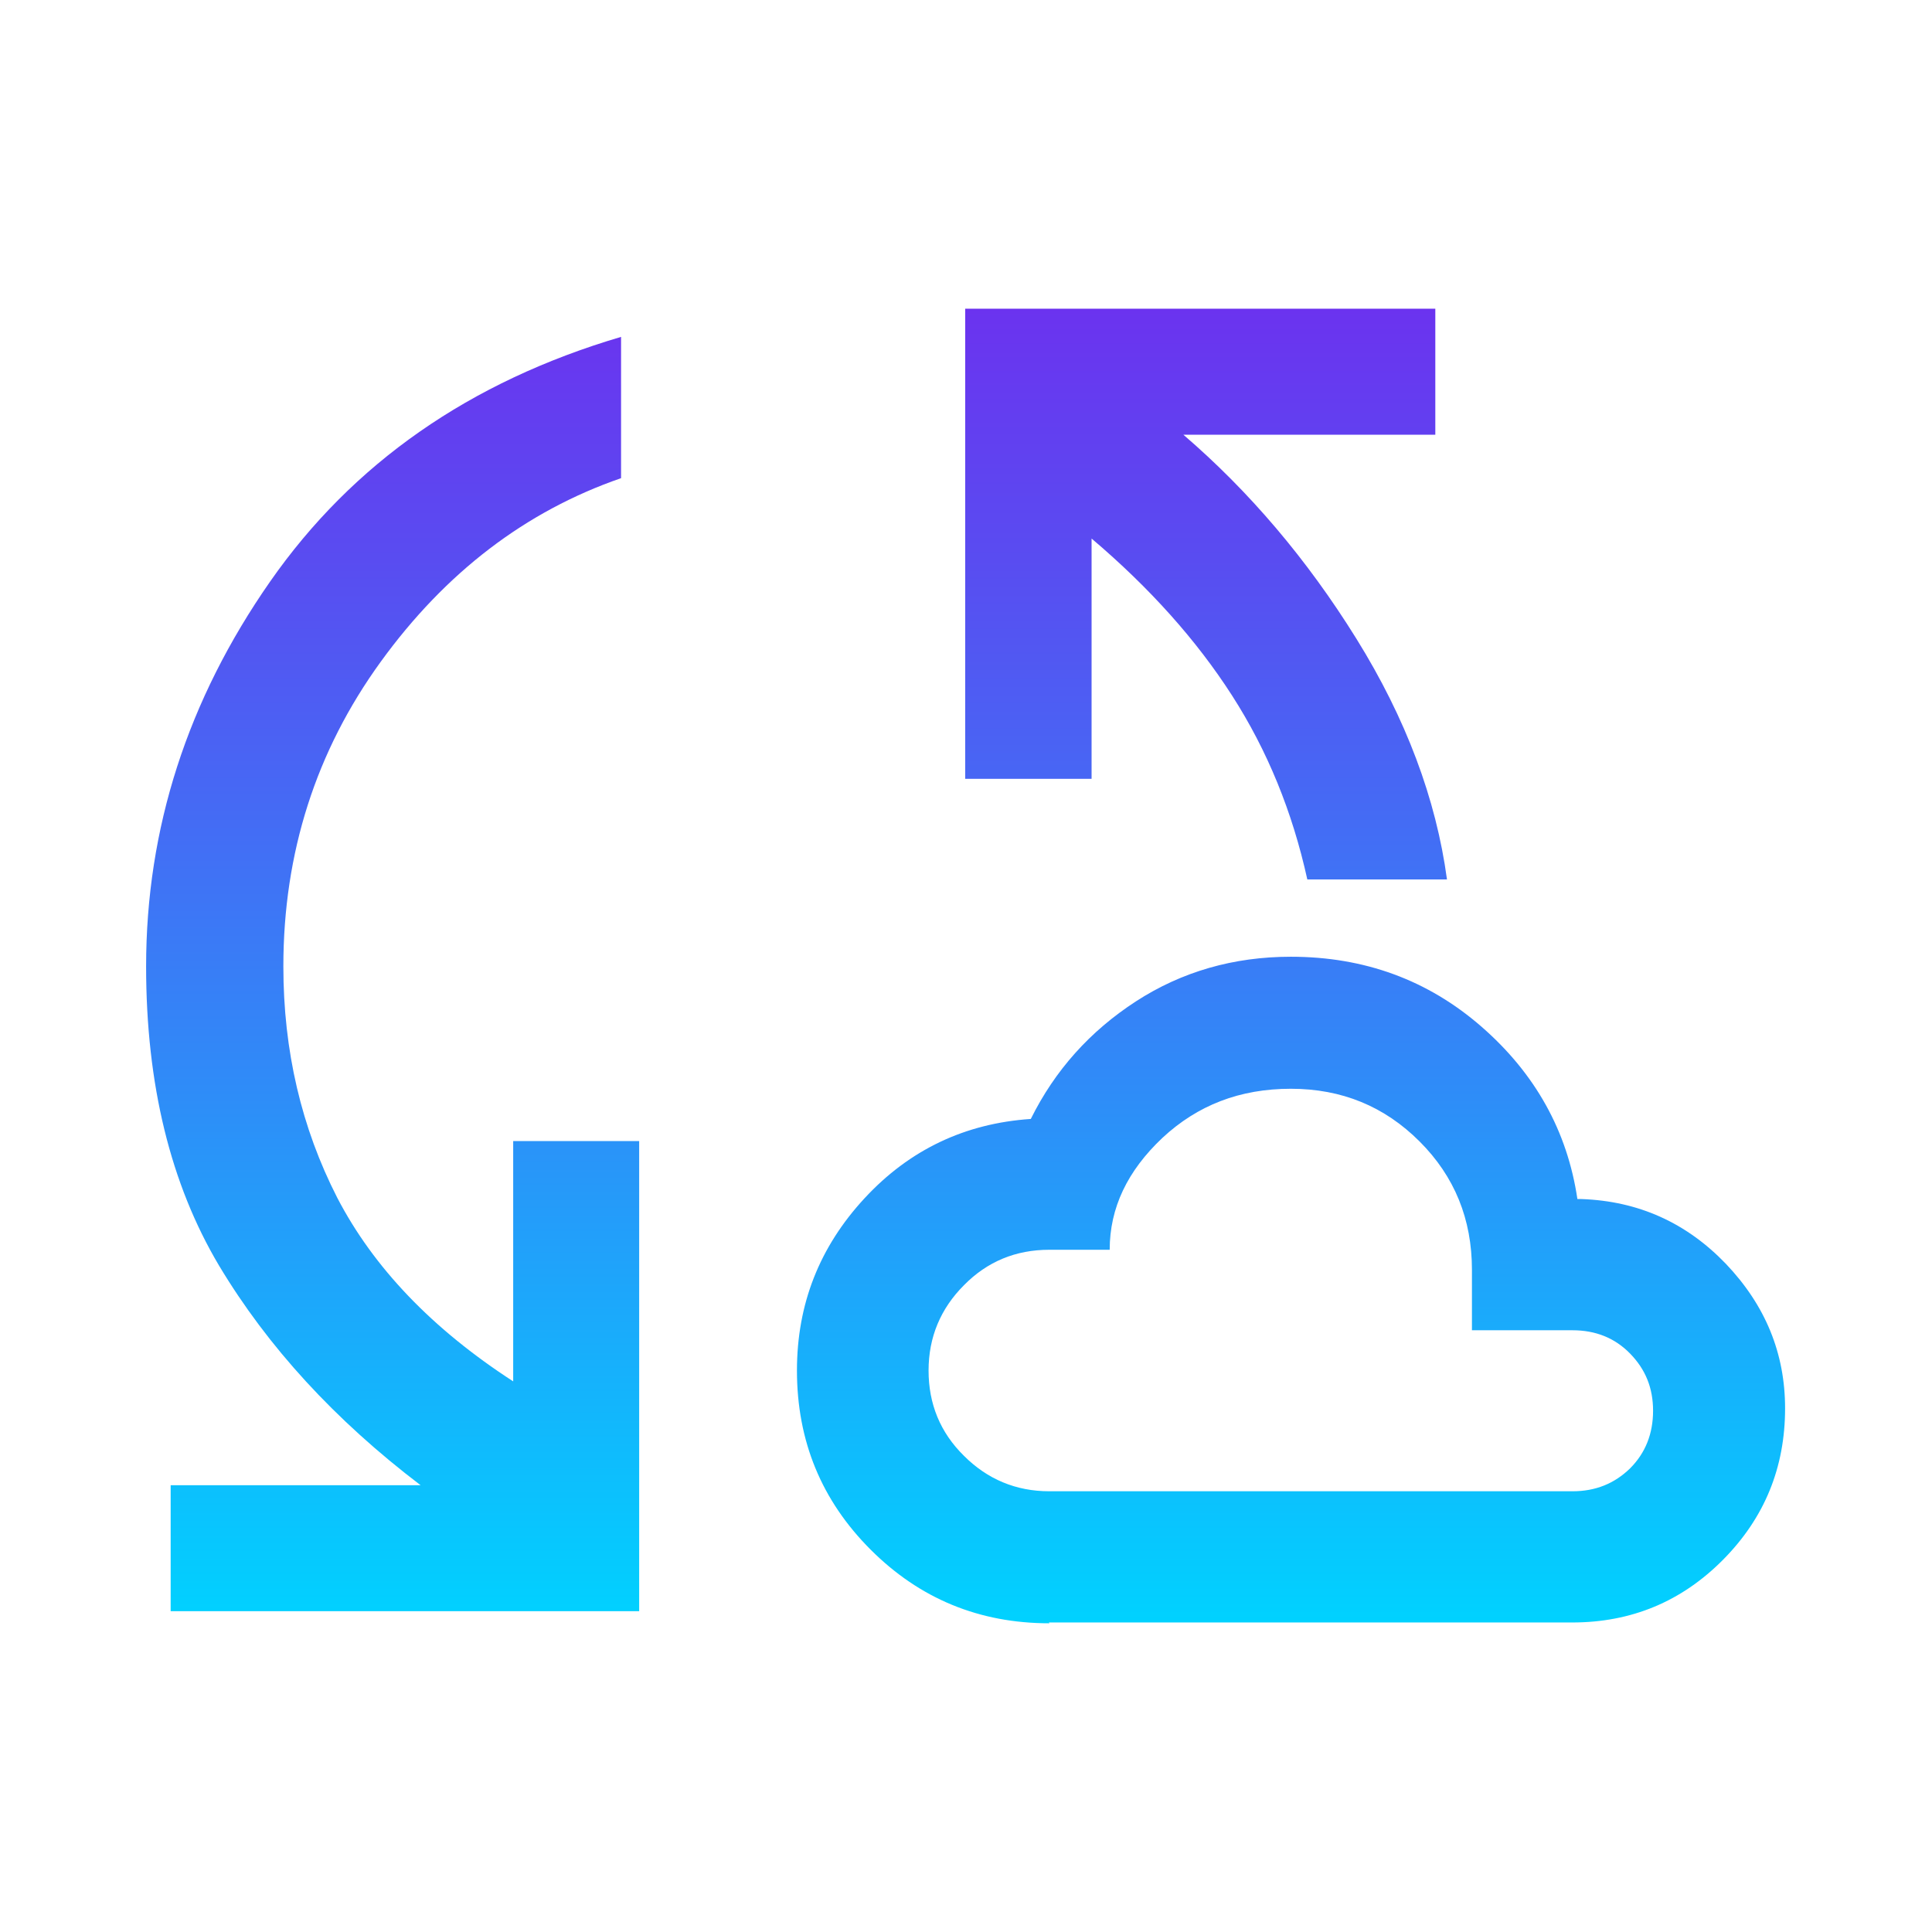
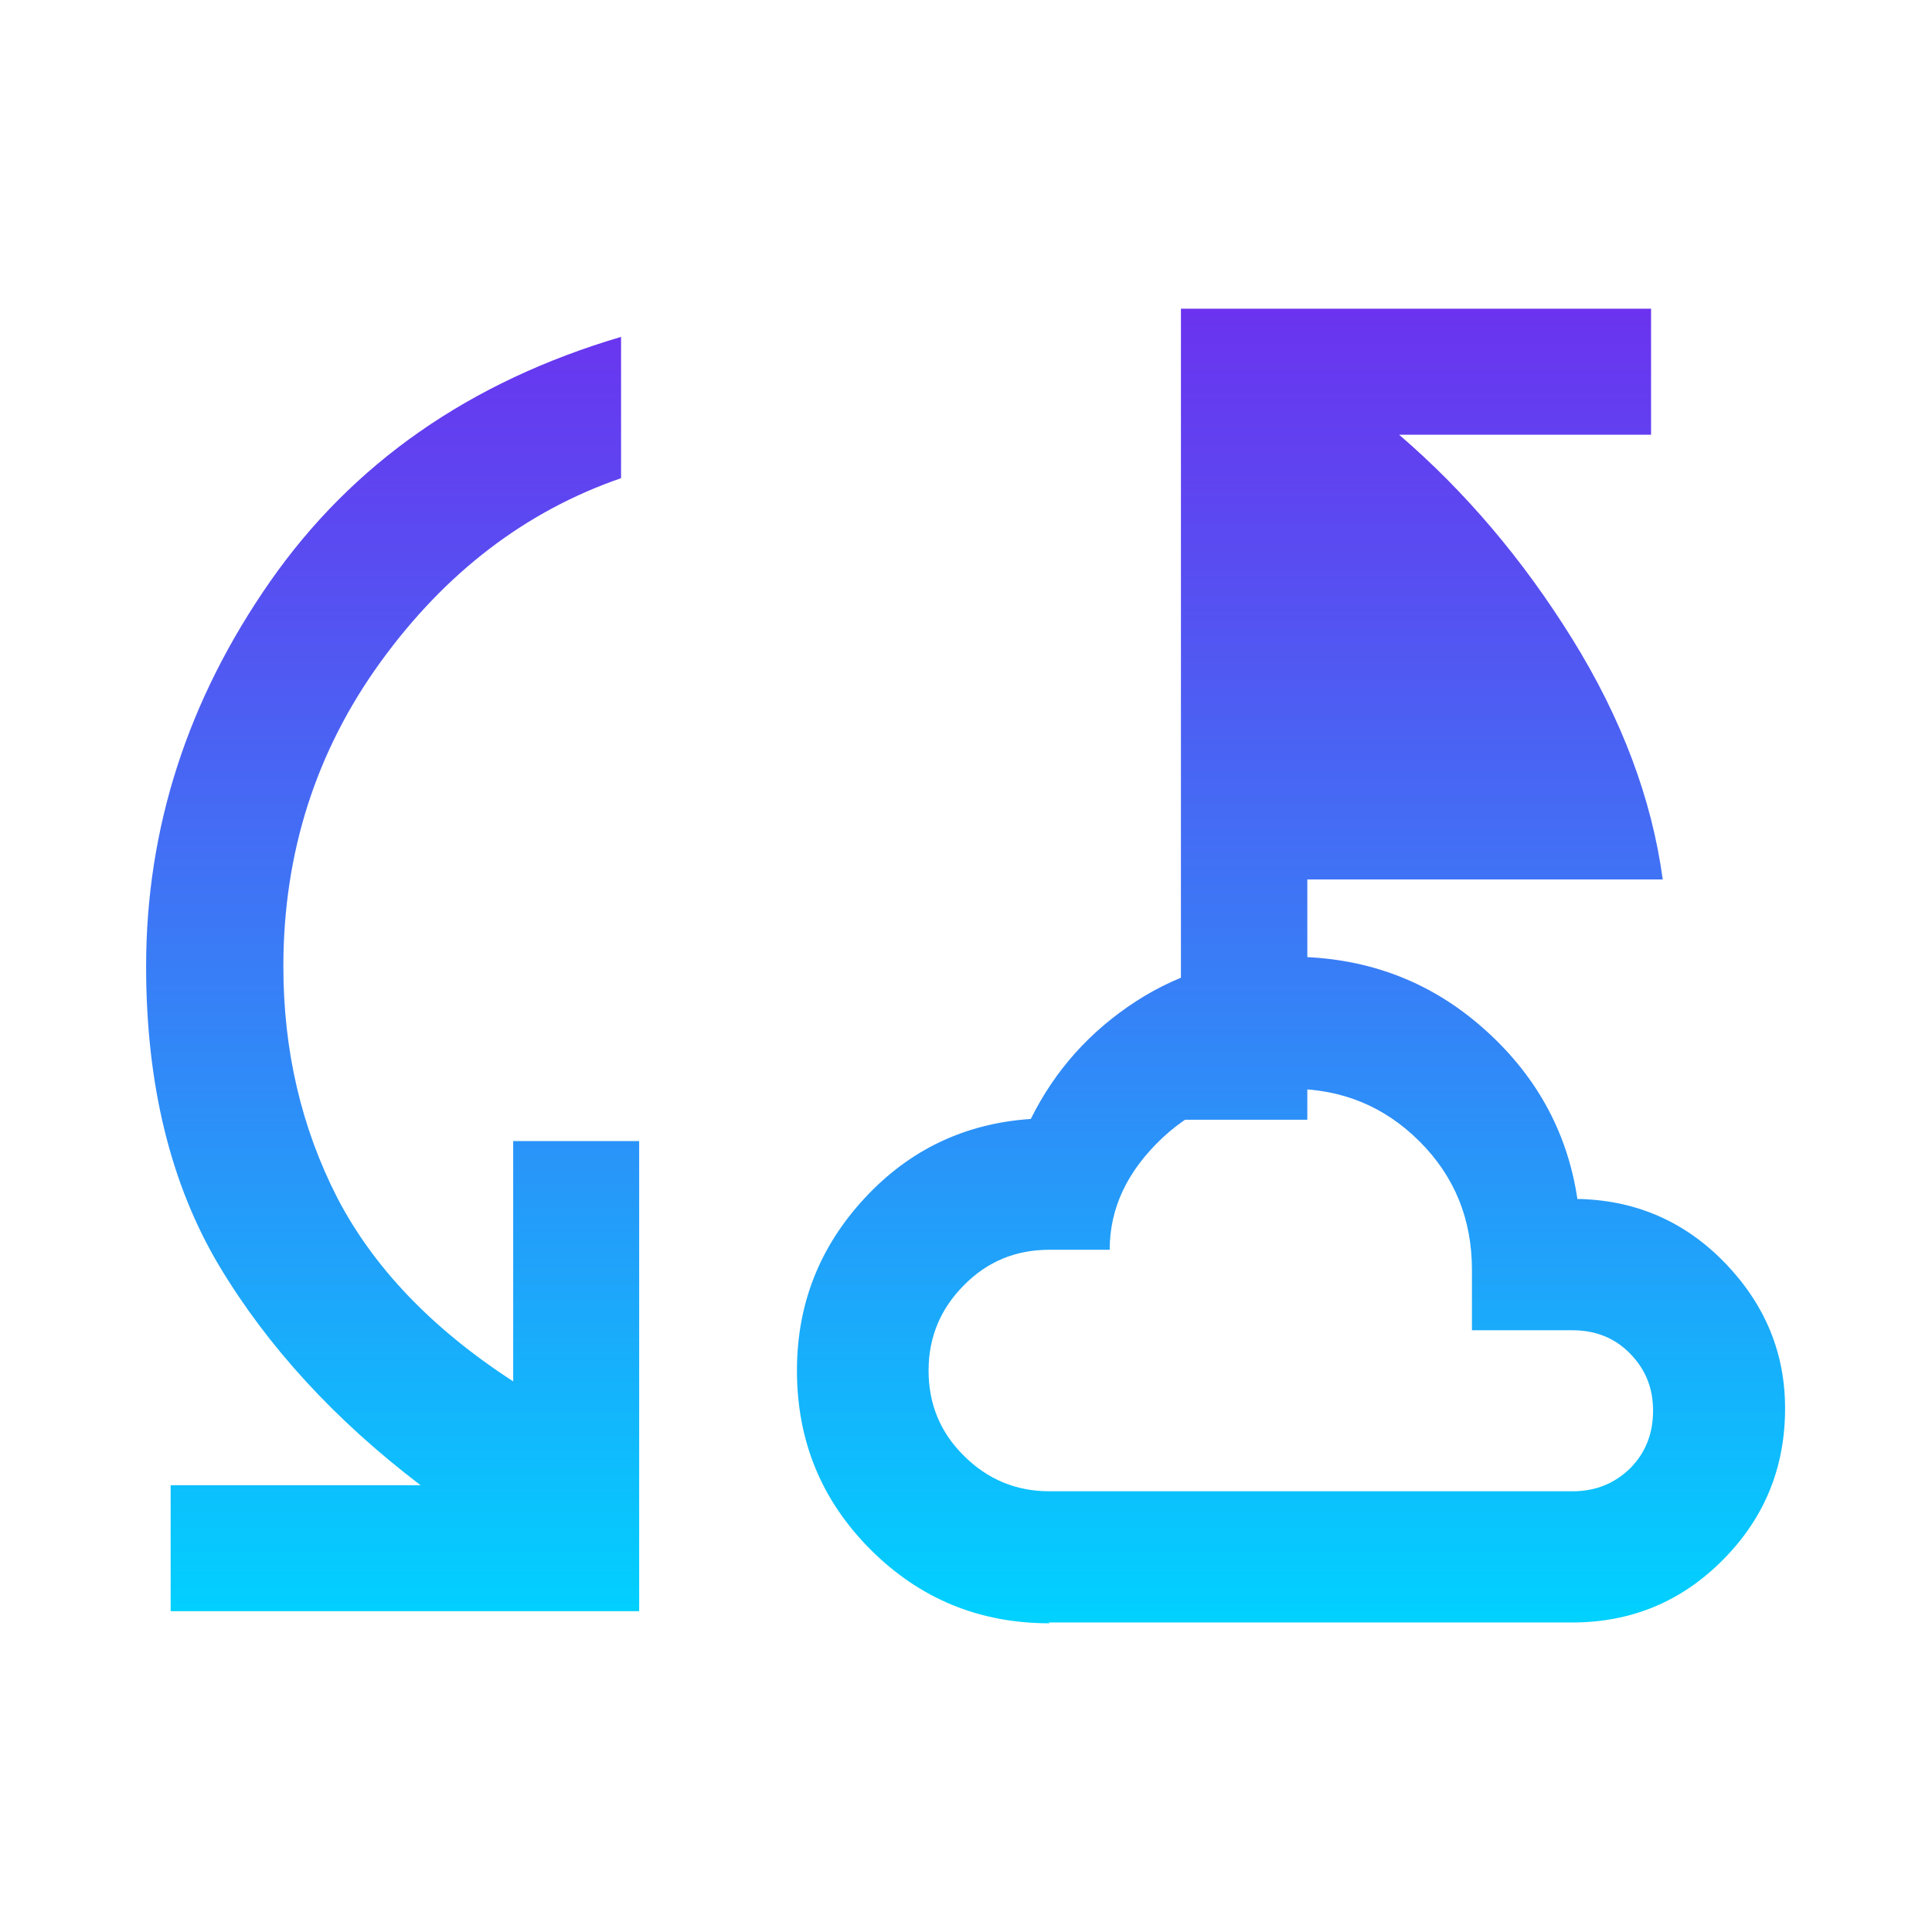
<svg xmlns="http://www.w3.org/2000/svg" id="Layer_1" viewBox="0 0 48 48">
  <defs>
    <style>.cls-1{fill:url(#linear-gradient);}</style>
    <linearGradient id="linear-gradient" x1="24" y1="40.33" x2="24" y2="7.67" gradientUnits="userSpaceOnUse">
      <stop offset="0" stop-color="#00d2ff" />
      <stop offset=".4" stop-color="#2e8df8" />
      <stop offset=".81" stop-color="#594cf1" />
      <stop offset="1" stop-color="#6b33ef" />
    </linearGradient>
  </defs>
-   <path class="cls-1" d="M4.24,40.03v-3.13h6.21c-2.13-1.62-3.8-3.44-5.01-5.46-1.2-2.02-1.81-4.49-1.81-7.43,0-3.43,1.03-6.62,3.08-9.56,2.05-2.94,4.96-4.97,8.72-6.08v3.51c-2.37.82-4.36,2.34-5.97,4.56-1.61,2.22-2.42,4.75-2.42,7.57,0,2.1.45,4.01,1.34,5.75.9,1.73,2.35,3.25,4.37,4.56v-5.97h3.13v11.68H4.24ZM26.07,40.33c-1.74,0-3.22-.61-4.44-1.83-1.22-1.22-1.83-2.7-1.83-4.45,0-1.65.56-3.07,1.68-4.28,1.12-1.21,2.5-1.86,4.13-1.97.6-1.21,1.47-2.18,2.61-2.92,1.14-.74,2.43-1.11,3.85-1.11,1.83,0,3.41.58,4.74,1.74,1.33,1.16,2.13,2.59,2.38,4.28h.1c1.42.05,2.61.59,3.59,1.61.98,1.03,1.47,2.22,1.47,3.59,0,1.47-.51,2.72-1.54,3.76-1.03,1.04-2.28,1.56-3.75,1.56h-13ZM32.48,21.85c-.37-1.68-.99-3.2-1.87-4.57-.88-1.37-2.04-2.67-3.49-3.9v5.97h-3.14V7.67h11.68v3.13h-6.26c1.63,1.4,3.07,3.09,4.3,5.07,1.23,1.98,1.98,3.98,2.25,5.98h-3.47ZM26.07,37.05h13c.57,0,1.04-.19,1.43-.57.38-.38.57-.86.57-1.43s-.19-1.03-.57-1.42c-.38-.39-.86-.58-1.43-.58h-2.5v-1.5c0-1.26-.43-2.32-1.3-3.19-.87-.87-1.93-1.31-3.2-1.31s-2.32.41-3.19,1.22c-.87.82-1.31,1.74-1.31,2.78h-1.5c-.83,0-1.54.29-2.12.88-.58.58-.88,1.29-.88,2.12s.29,1.54.88,2.12c.58.58,1.29.88,2.12.88Z" />
+   <path class="cls-1" d="M4.24,40.03v-3.13h6.21c-2.13-1.62-3.8-3.44-5.01-5.46-1.2-2.02-1.81-4.49-1.81-7.43,0-3.43,1.03-6.62,3.08-9.56,2.05-2.94,4.96-4.97,8.72-6.08v3.51c-2.37.82-4.36,2.34-5.97,4.56-1.61,2.22-2.42,4.75-2.42,7.57,0,2.1.45,4.01,1.34,5.75.9,1.73,2.35,3.25,4.37,4.56v-5.97h3.13v11.68H4.24ZM26.07,40.33c-1.74,0-3.22-.61-4.44-1.83-1.22-1.22-1.83-2.7-1.83-4.45,0-1.65.56-3.07,1.68-4.28,1.12-1.21,2.5-1.86,4.13-1.97.6-1.21,1.47-2.18,2.61-2.92,1.14-.74,2.43-1.11,3.85-1.11,1.83,0,3.41.58,4.74,1.74,1.33,1.16,2.13,2.59,2.38,4.28h.1c1.42.05,2.61.59,3.59,1.61.98,1.03,1.47,2.22,1.47,3.59,0,1.47-.51,2.72-1.54,3.76-1.03,1.04-2.28,1.56-3.75,1.56h-13ZM32.48,21.85v5.97h-3.14V7.67h11.68v3.13h-6.26c1.63,1.4,3.07,3.09,4.3,5.07,1.23,1.98,1.98,3.98,2.25,5.98h-3.47ZM26.07,37.05h13c.57,0,1.04-.19,1.43-.57.38-.38.57-.86.57-1.43s-.19-1.03-.57-1.42c-.38-.39-.86-.58-1.43-.58h-2.5v-1.5c0-1.26-.43-2.32-1.3-3.19-.87-.87-1.93-1.31-3.2-1.31s-2.32.41-3.19,1.22c-.87.82-1.31,1.74-1.31,2.78h-1.5c-.83,0-1.54.29-2.12.88-.58.58-.88,1.29-.88,2.12s.29,1.54.88,2.12c.58.58,1.29.88,2.12.88Z" />
</svg>